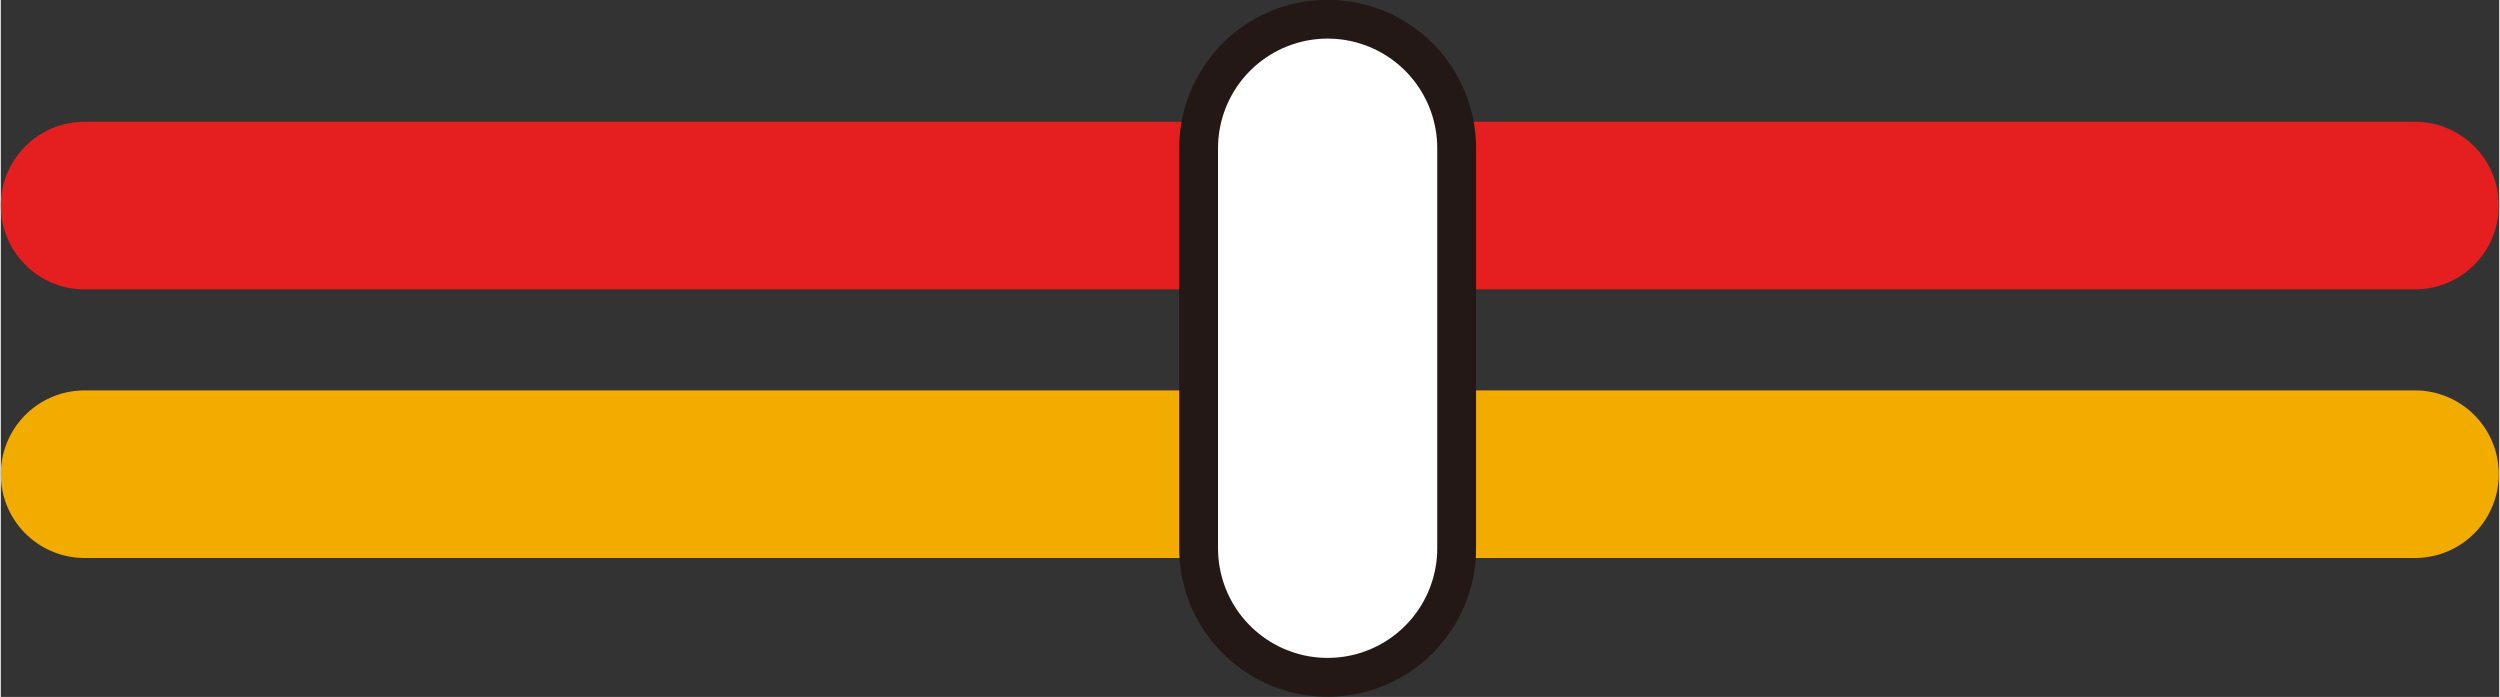
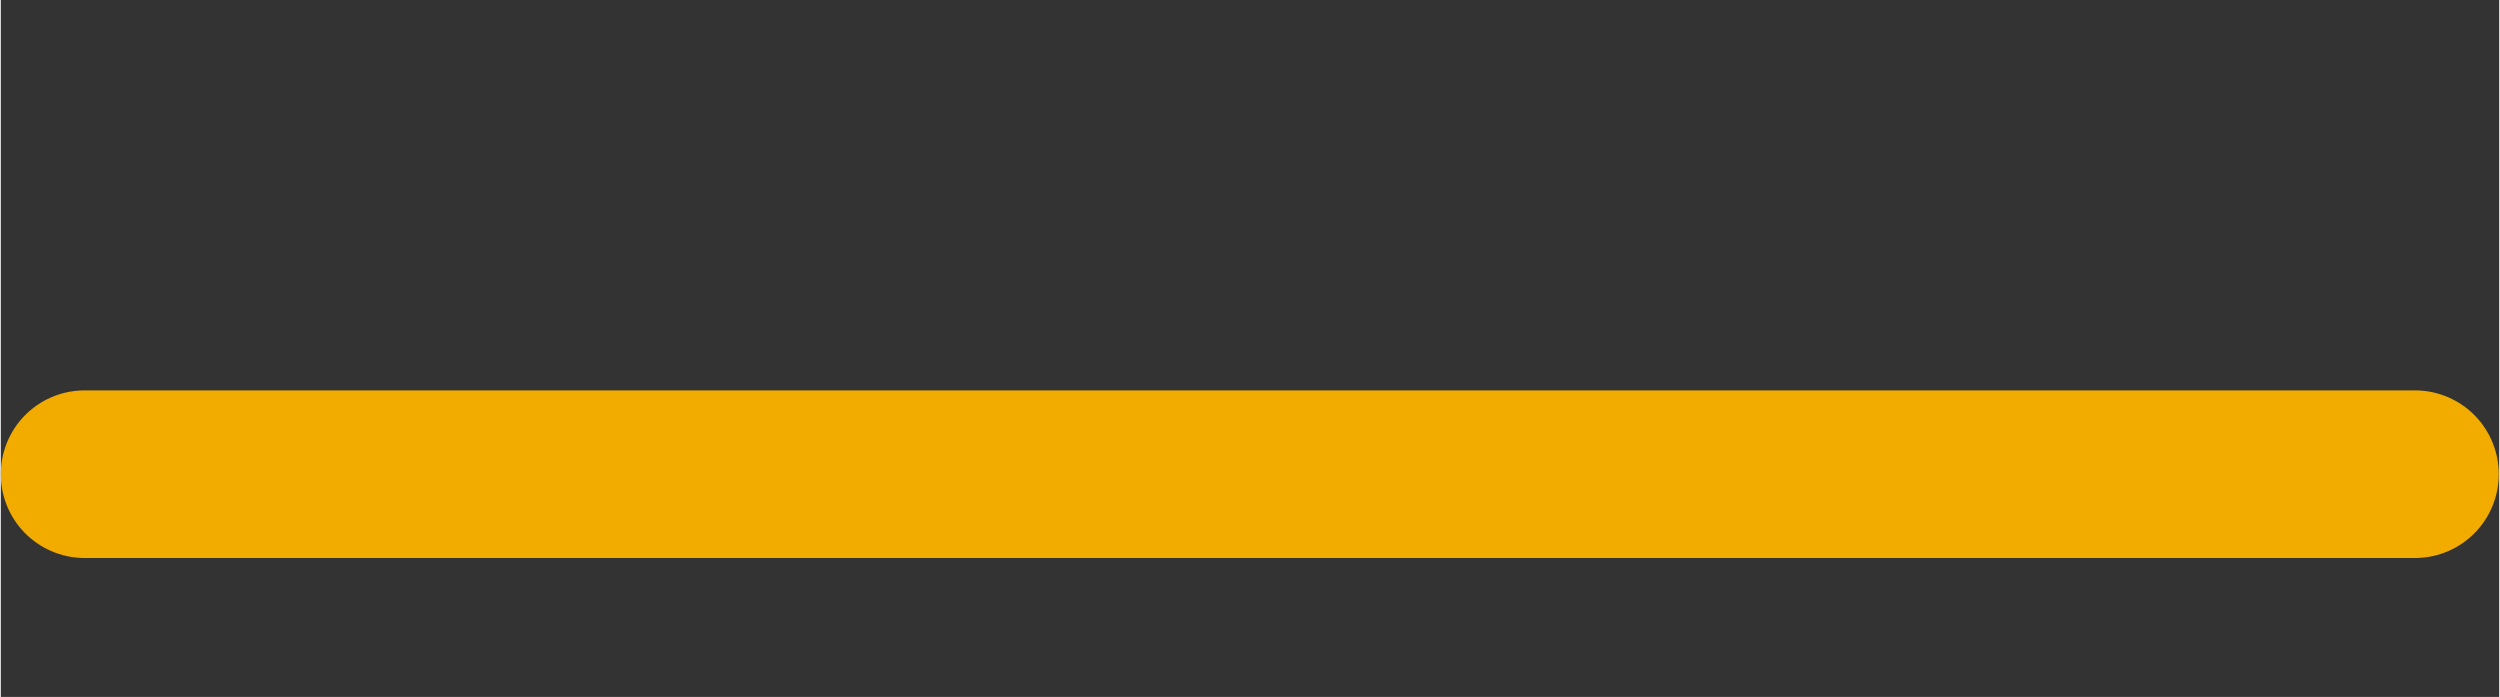
<svg xmlns="http://www.w3.org/2000/svg" id="_紙_図j" width="19.98mm" height="5.57mm" viewBox="0 0 56.64 15.8">
  <rect x="0" y="0" width="56.64" height="15.8" fill="#333333" stroke="none" />
  <defs>
    <style>.cls-1{stroke:#f2ac00;}.cls-1,.cls-2,.cls-3,.cls-4{fill:none;stroke-linecap:round;stroke-linejoin:round;}.cls-1,.cls-4{stroke-width:3.8px;}.cls-2{stroke:#231815;stroke-width:6.73px;}.cls-3{stroke:#fff;stroke-width:4.97px;}.cls-4{stroke:#e51f1f;}</style>
  </defs>
  <line class="cls-1" x1="1.9" y1="10.75" x2="54.73" y2="10.75" />
-   <line class="cls-4" x1="1.9" y1="4.66" x2="54.73" y2="4.66" />
-   <line class="cls-2" x1="30.08" y1="3.36" x2="30.08" y2="12.43" />
-   <line class="cls-3" x1="30.08" y1="3.36" x2="30.08" y2="12.43" />
</svg>